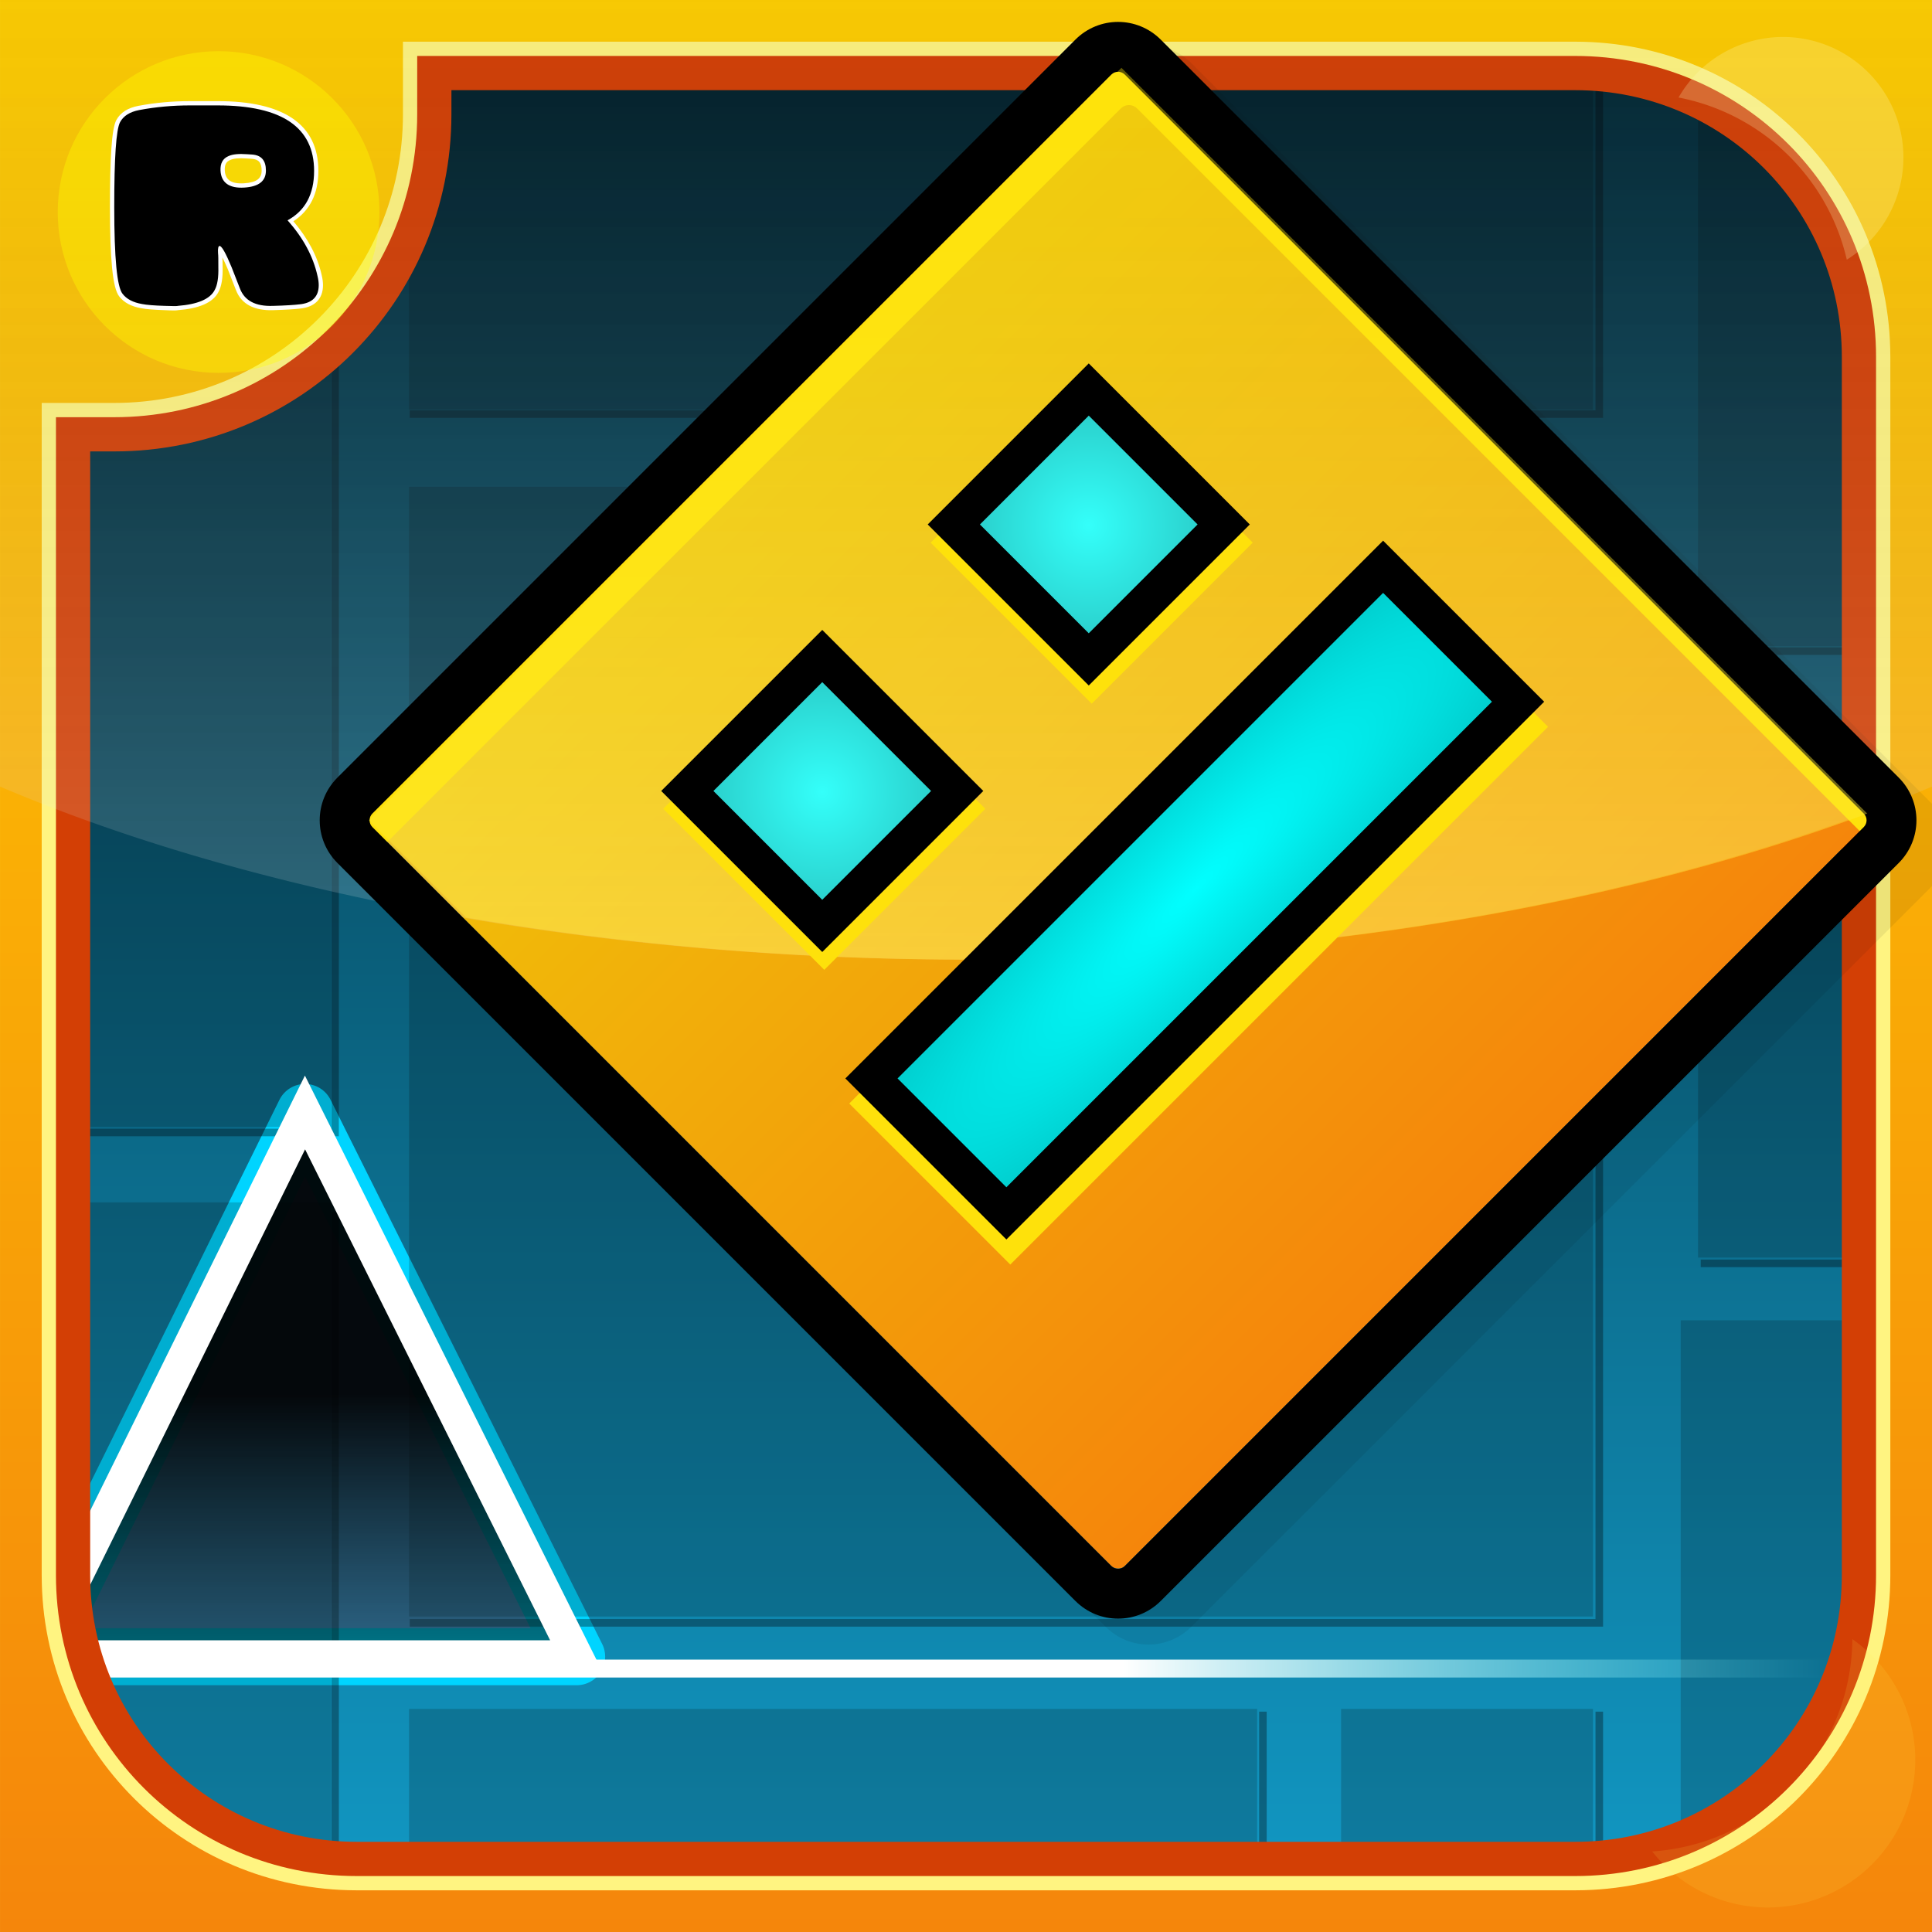
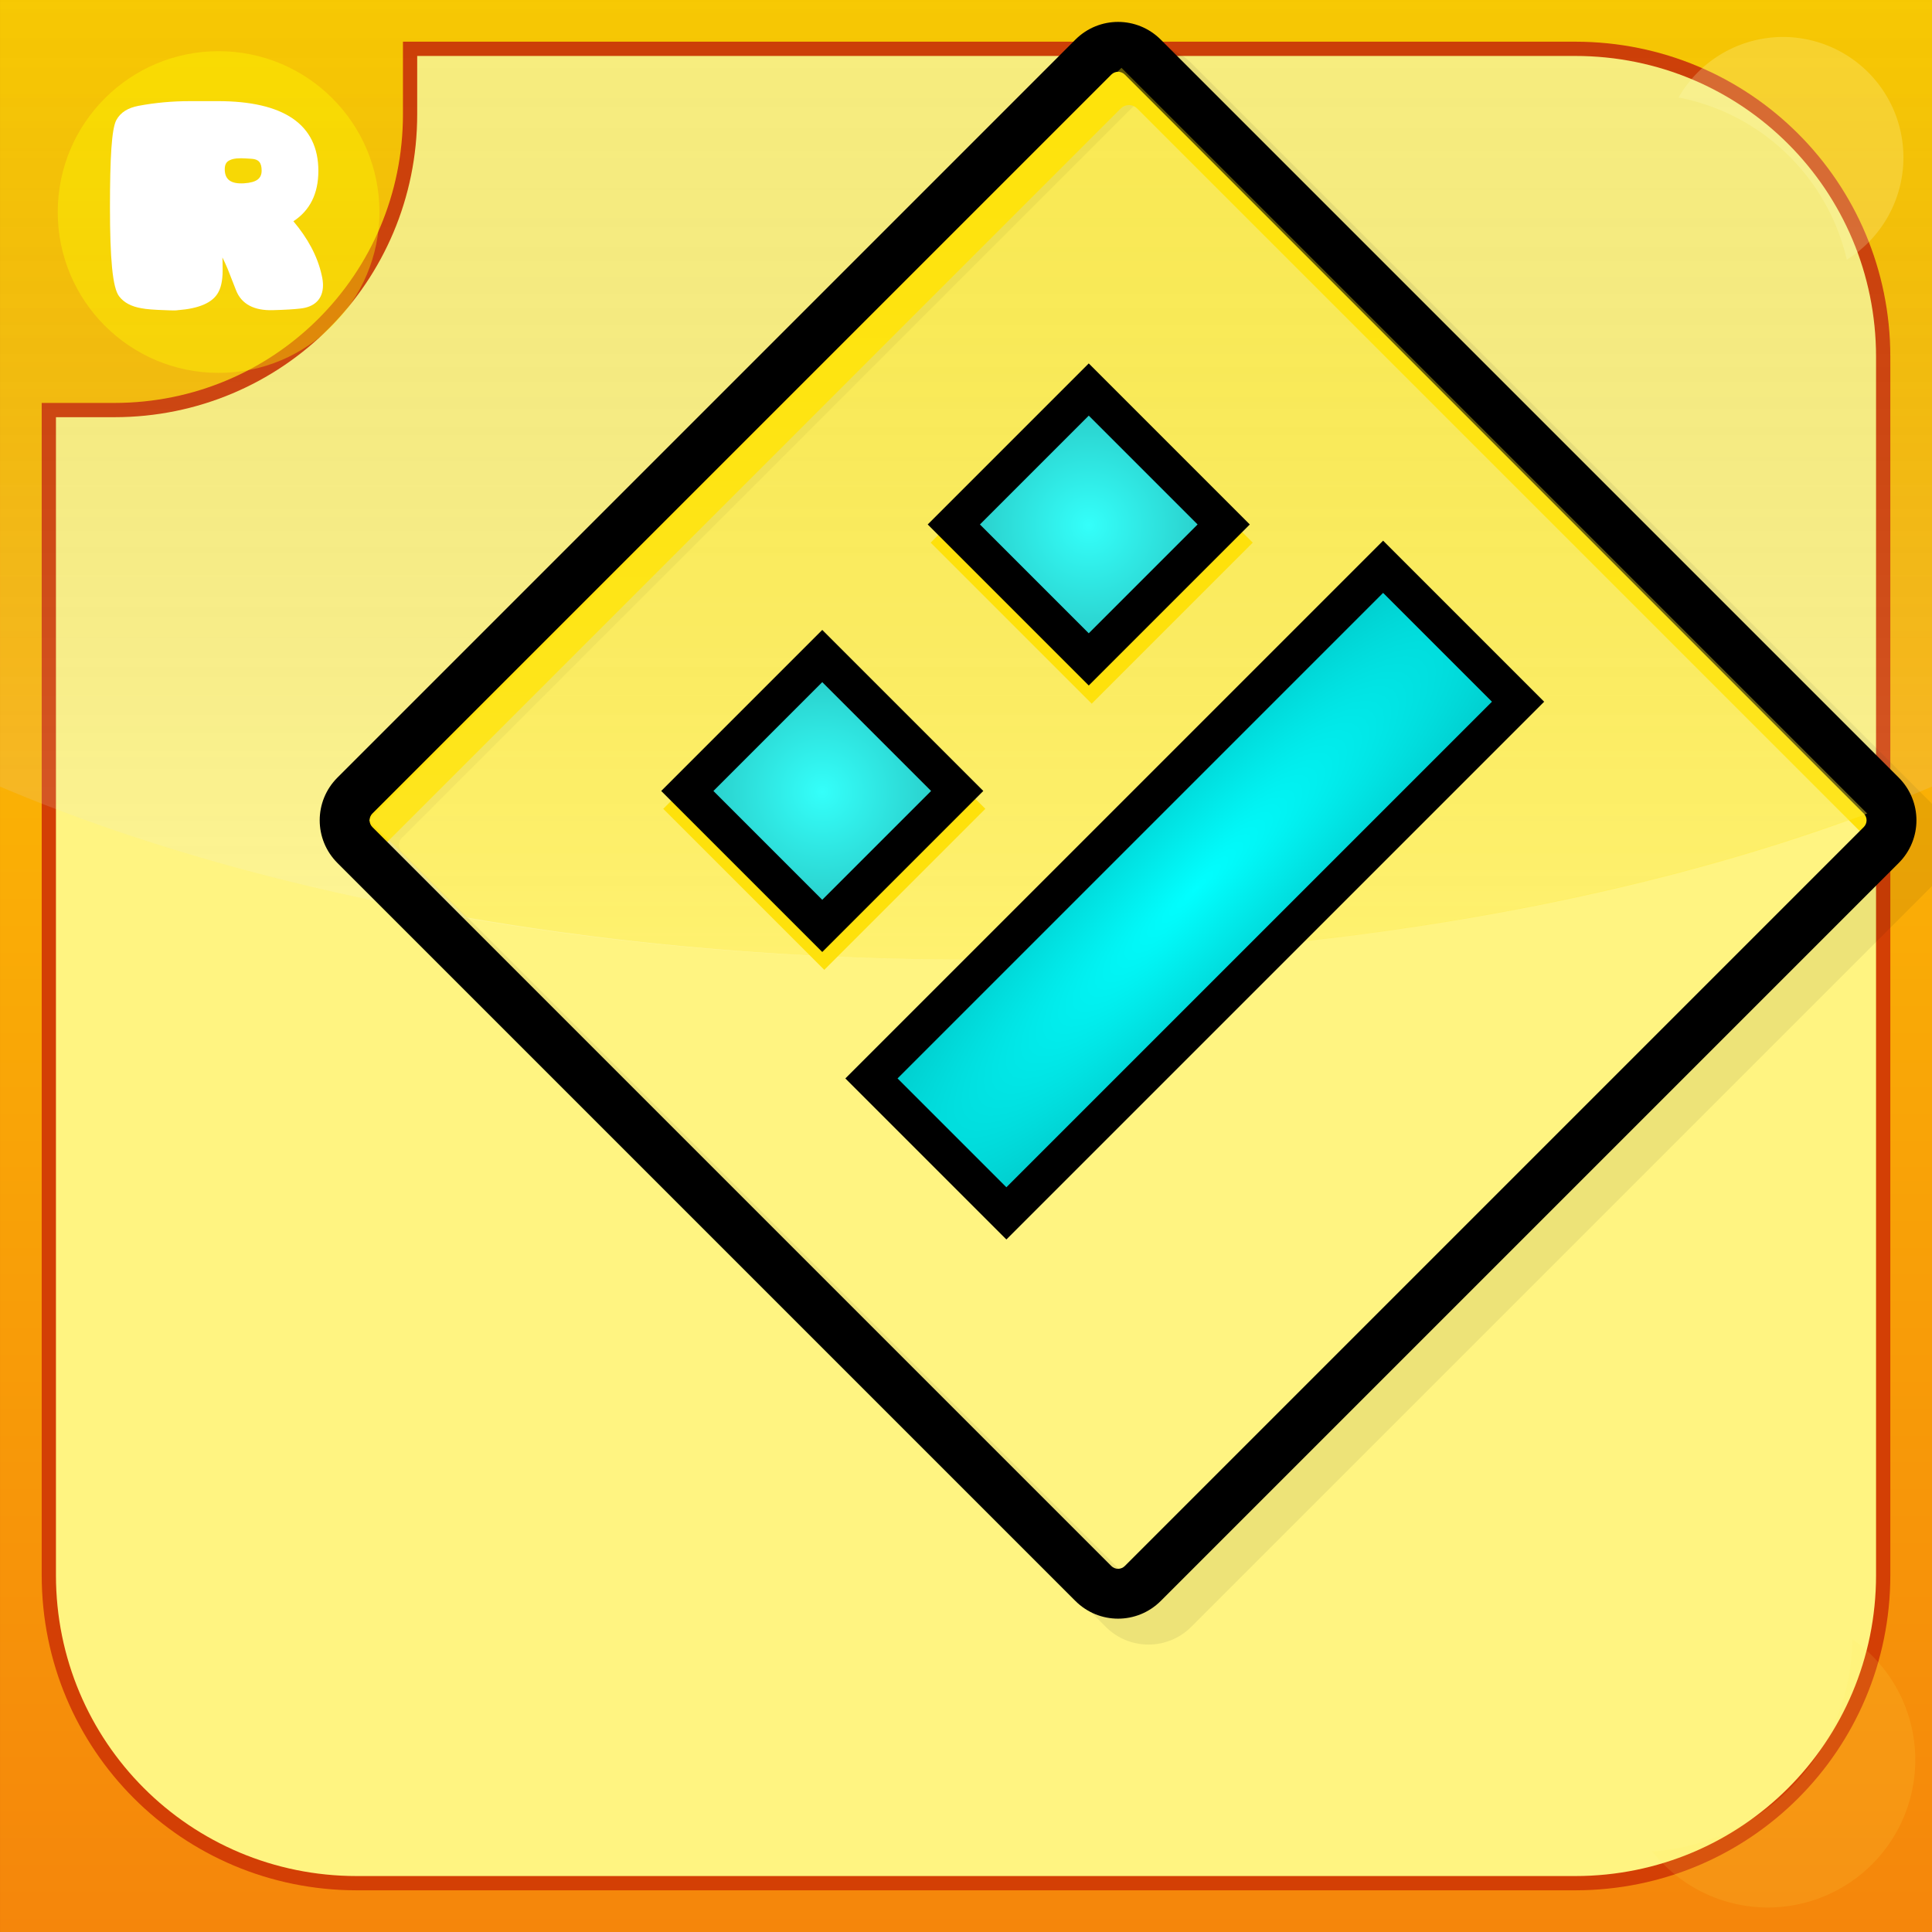
<svg xmlns="http://www.w3.org/2000/svg" xmlns:xlink="http://www.w3.org/1999/xlink" width="512" height="512" viewBox="0 0 135.467 135.467" version="1.1" id="svg5">
  <defs id="defs2">
    <linearGradient id="linearGradient110590">
      <stop style="stop-color:#000000;stop-opacity:0" offset="0" id="stop110586" />
      <stop style="stop-color:#ffffff;stop-opacity:0.498" offset="1" id="stop110588" />
    </linearGradient>
    <linearGradient id="linearGradient105795">
      <stop style="stop-color:#ffff50;stop-opacity:0" offset="0" id="stop105791" />
      <stop style="stop-color:#ffffff;stop-opacity:0.498" offset="1" id="stop105793" />
    </linearGradient>
    <linearGradient id="linearGradient86730">
      <stop style="stop-color:#ffffff;stop-opacity:1;" offset="0" id="stop86726" />
      <stop style="stop-color:#82ffff;stop-opacity:0" offset="1" id="stop86728" />
    </linearGradient>
    <linearGradient id="linearGradient75924">
      <stop style="stop-color:#000000;stop-opacity:0.948" offset="0" id="stop75920" />
      <stop style="stop-color:#013c3c;stop-opacity:0.298" offset="1" id="stop75922" />
    </linearGradient>
    <linearGradient id="linearGradient48959">
      <stop style="stop-color:#1195c0;stop-opacity:1" offset="0" id="stop48955" />
      <stop style="stop-color:#032936;stop-opacity:1" offset="1" id="stop48957" />
    </linearGradient>
    <linearGradient id="linearGradient12967">
      <stop style="stop-color:#f5860b;stop-opacity:1" offset="0" id="stop12963" />
      <stop style="stop-color:#fece01;stop-opacity:1" offset="1" id="stop12965" />
    </linearGradient>
    <linearGradient id="linearGradient114252">
      <stop style="stop-color:#01ffff;stop-opacity:1;" offset="0" id="stop114248" />
      <stop style="stop-color:#01ffff;stop-opacity:0;" offset="1" id="stop114250" />
    </linearGradient>
    <linearGradient id="linearGradient113322">
      <stop style="stop-color:#34fffa;stop-opacity:1;" offset="0" id="stop113318" />
      <stop style="stop-color:#34fffa;stop-opacity:0;" offset="1" id="stop113320" />
    </linearGradient>
    <linearGradient id="linearGradient63059">
      <stop style="stop-color:#f5860b;stop-opacity:1" offset="0" id="stop63055" />
      <stop style="stop-color:#f0c209;stop-opacity:1" offset="1" id="stop63057" />
    </linearGradient>
    <filter style="color-interpolation-filters:sRGB" id="filter114862" x="-0.003" y="-0.003" width="1.006" height="1.006">
      <feGaussianBlur stdDeviation="0.555" id="feGaussianBlur114864" />
    </filter>
    <filter style="color-interpolation-filters:sRGB" id="filter6024" x="-0.06" y="-0.061" width="1.119" height="1.122">
      <feGaussianBlur stdDeviation="1.134" id="feGaussianBlur6026" />
    </filter>
    <filter style="color-interpolation-filters:sRGB" id="filter84144" x="-0.101" y="-0.1" width="1.202" height="1.2">
      <feGaussianBlur stdDeviation="0.76" id="feGaussianBlur84146" />
    </filter>
    <filter style="color-interpolation-filters:sRGB" id="filter87692" x="-0.002" y="-0.245" width="1.003" height="1.491">
      <feGaussianBlur stdDeviation="0.077" id="feGaussianBlur87694" />
    </filter>
    <radialGradient xlink:href="#linearGradient113322" id="radialGradient109598" gradientUnits="userSpaceOnUse" gradientTransform="matrix(8.05,0,0,8.05,-1532.996,912.598)" cx="134.2" cy="-145.23" fx="134.2" fy="-145.23" r="5.35" />
    <radialGradient xlink:href="#linearGradient113322" id="radialGradient109600" gradientUnits="userSpaceOnUse" gradientTransform="matrix(8.05,0,0,8.05,-1559.423,912.598)" cx="134.2" cy="-145.23" fx="134.2" fy="-145.23" r="5.35" />
    <radialGradient xlink:href="#linearGradient114252" id="radialGradient109602" gradientUnits="userSpaceOnUse" gradientTransform="matrix(7.656,0,0,1.716,-1395.228,-23.731)" cx="121.439" cy="-122.049" fx="121.439" fy="-122.049" r="23.867" />
    <linearGradient xlink:href="#linearGradient105795" id="linearGradient109604" gradientUnits="userSpaceOnUse" gradientTransform="translate(-181.615)" x1="-424.691" y1="80.432" x2="-424.691" y2="169.178" />
    <linearGradient xlink:href="#linearGradient110590" id="linearGradient109606" gradientUnits="userSpaceOnUse" gradientTransform="translate(-181.85)" x1="-424.691" y1="80.432" x2="-424.691" y2="169.178" />
    <linearGradient xlink:href="#linearGradient63059" id="linearGradient109608" gradientUnits="userSpaceOnUse" gradientTransform="matrix(5.27,0,0,5.27,-1856.173,639.832)" x1="270.914" y1="-159.965" x2="270.914" y2="-174.124" />
    <linearGradient xlink:href="#linearGradient12967" id="linearGradient109610" gradientUnits="userSpaceOnUse" gradientTransform="rotate(-90,-121.57,221.406)" x1="-137.522" y1="-167.108" x2="-2.055" y2="-167.108" />
    <linearGradient xlink:href="#linearGradient86730" id="linearGradient109612" gradientUnits="userSpaceOnUse" x1="-317.2" y1="218.833" x2="-267.916" y2="218.833" />
    <linearGradient xlink:href="#linearGradient75924" id="linearGradient109614" gradientUnits="userSpaceOnUse" x1="-374.577" y1="199.66" x2="-374.577" y2="229.464" gradientTransform="translate(-181.85)" />
    <linearGradient xlink:href="#linearGradient48959" id="linearGradient109616" gradientUnits="userSpaceOnUse" gradientTransform="matrix(0.909,0,0,0.909,128.661,-664.233)" x1="-395.967" y1="169.626" x2="-260.501" y2="169.626" />
    <filter style="color-interpolation-filters:sRGB" id="filter7189" x="-0.256" y="-0.256" width="1.511" height="1.511">
      <feGaussianBlur stdDeviation="4.024" id="feGaussianBlur7191" />
    </filter>
    <filter style="color-interpolation-filters:sRGB" id="filter10543" x="-0.271" y="-0.273" width="1.542" height="1.547">
      <feGaussianBlur stdDeviation="6.714" id="feGaussianBlur10545" />
    </filter>
    <filter style="color-interpolation-filters:sRGB" id="filter9875" x="-0.165" y="-0.162" width="1.33" height="1.323">
      <feGaussianBlur stdDeviation="4.784" id="feGaussianBlur9873" />
    </filter>
  </defs>
  <g id="layer1" transform="translate(577.818,-101.892)">
    <rect style="opacity:1;fill:url(#linearGradient109616);fill-opacity:1;stroke-width:8.029;stroke-linecap:round;stroke-linejoin:round;paint-order:stroke markers fill" id="rect109528" width="123.106" height="123.107" x="-231.179" y="-571.638" transform="rotate(-90)" ry="0" />
    <path style="opacity:1;fill:#64b4ff;fill-opacity:1;stroke:#00d4ff;stroke-width:4;stroke-linecap:round;stroke-linejoin:round;stroke-miterlimit:4;stroke-dasharray:none;stroke-opacity:1;filter:url(#filter84144)" d="m -537.385,218.056 -19.047,-38.16 -18.834,38.16 z" id="path109530" />
    <path id="path109532" style="opacity:0.333;fill:#000005;fill-opacity:1;stroke:none;stroke-width:13.823;stroke-linecap:round;stroke-linejoin:round;stroke-miterlimit:4;stroke-dasharray:none;stroke-opacity:1;paint-order:stroke markers fill" d="M 426.963,6.133 V 108.57 h -311.75 -2 v 2 h 2 313.75 V 6.133 Z M 508.256,24.365 V 171.281 h -51.447 v 2 h 53.447 V 24.365 Z M 92.461,62.375 v 236.271 h -68.75 v 2 h 70.75 V 62.375 Z m 334.502,68.607 v 297.414 h -311.75 -2 v 2 h 2 313.75 V 130.982 Z m 81.293,63.746 V 333.279 h -51.447 -2 v 2 h 2 53.447 V 194.729 Z M 92.461,320.646 v 171.5 h -68.75 v 2 h 70.75 v -173.5 z m 416.502,31.25 v 143.5 h -56.75 v 2 h 58.75 v -145.5 z m -171,101 v 2 40.5 h -222.75 v 2 h 224.75 v -42.5 -2 z m 89,0 v 2 40.5 h -64.75 v 2 h 66.75 v -42.5 -2 z" transform="matrix(0.265,0,0,0.265,-579.091,101.892)" />
    <path id="path109534" style="opacity:0.333;fill:#000000;fill-opacity:0.55;stroke:none;stroke-width:3.657;stroke-linecap:round;stroke-linejoin:round;stroke-miterlimit:4;stroke-dasharray:none;stroke-opacity:1;paint-order:stroke markers fill" d="m -549.137,102.985 v 27.632 h 83.013 v -27.632 z m 90.381,4.824 v 39.401 h 14.141 v -39.401 z m -114.59,10.057 v 63.043 h 18.719 v -63.043 z m 24.21,18.152 v 79.22 h 83.013 v -79.22 z m 90.381,16.866 v 37.187 h 14.141 v -37.187 z m -114.59,33.316 v 45.905 h 18.719 v -45.905 z m 113.374,8.268 v 38.497 h 15.544 v -38.497 z m -89.165,27.252 v 11.245 h 59.465 v -11.245 z m 65.352,0 v 11.245 h 17.661 v -11.245 z" />
    <path style="fill:url(#linearGradient109614);fill-opacity:1;stroke:#ffffff;stroke-width:2.3;stroke-linecap:butt;stroke-linejoin:miter;stroke-miterlimit:4;stroke-dasharray:none;stroke-opacity:1" d="m -537.385,218.056 -19.047,-38.16 -18.834,38.16 z" id="path109536" />
    <rect style="opacity:1;fill:url(#linearGradient109612);fill-opacity:1;stroke:none;stroke-width:9.392;stroke-linecap:round;stroke-linejoin:round;stroke-miterlimit:4;stroke-dasharray:none;stroke-opacity:1;paint-order:stroke markers fill;filter:url(#filter87692)" id="rect109538" width="121.722" height="0.748" x="-389.247" y="218.459" transform="matrix(1,0,0,1.679,-181.85,-148.533)" />
    <path id="path109540" style="opacity:1;fill:#d33f05;fill-opacity:1;stroke:none;stroke-width:9;stroke-linecap:round;stroke-linejoin:round;stroke-miterlimit:4;stroke-dasharray:none;stroke-dashoffset:0;stroke-opacity:1;paint-order:stroke markers fill" d="m -577.817,101.892 v 135.467 h 135.466 V 101.892 Z m 31.652,6.323 h 78.792 c 10.361,0 18.699,8.338 18.699,18.699 v 85.423 c 0,10.361 -8.338,18.699 -18.699,18.699 h -85.423 c -10.361,0 -18.699,-8.338 -18.699,-18.699 v -78.793 h 1.688 c 13.096,0 23.642,-10.546 23.641,-23.641 z" />
-     <path id="path109542" style="fill:#fff481;fill-opacity:1;stroke:none;stroke-width:9;stroke-linecap:round;stroke-linejoin:round;stroke-miterlimit:4;stroke-dasharray:none;stroke-dashoffset:0;stroke-opacity:1;paint-order:markers fill stroke" d="m -577.817,101.892 v 135.467 h 135.466 V 101.892 Z m 29.252,3.923 h 81.192 c 11.689,0 21.099,9.41 21.099,21.099 v 85.423 c 0,11.689 -9.41,21.099 -21.099,21.099 h -85.423 c -11.689,0 -21.099,-9.41 -21.099,-21.099 v -81.192 h 4.088 c 11.767,0 21.242,-9.474 21.242,-21.242 z" />
+     <path id="path109542" style="fill:#fff481;fill-opacity:1;stroke:none;stroke-width:9;stroke-linecap:round;stroke-linejoin:round;stroke-miterlimit:4;stroke-dasharray:none;stroke-dashoffset:0;stroke-opacity:1;paint-order:markers fill stroke" d="m -577.817,101.892 v 135.467 V 101.892 Z m 29.252,3.923 h 81.192 c 11.689,0 21.099,9.41 21.099,21.099 v 85.423 c 0,11.689 -9.41,21.099 -21.099,21.099 h -85.423 c -11.689,0 -21.099,-9.41 -21.099,-21.099 v -81.192 h 4.088 c 11.767,0 21.242,-9.474 21.242,-21.242 z" />
    <path id="path109544" style="fill:url(#linearGradient109610);fill-opacity:1;stroke:none;stroke-width:9;stroke-linecap:round;stroke-linejoin:round;stroke-miterlimit:4;stroke-dasharray:none;stroke-dashoffset:0;stroke-opacity:1;paint-order:stroke markers fill" d="m -577.817,101.892 v 28.175 87.05 20.242 h 135.466 V 101.892 H -462.593 -549.57 Z m 28.253,2.923 h 82.192 c 12.243,0 22.099,9.856 22.099,22.099 v 85.423 c 0,12.243 -9.856,22.099 -22.099,22.099 h -85.423 c -12.243,0 -22.099,-9.856 -22.099,-22.099 v -82.192 h 5.088 c 11.214,0 20.242,-9.028 20.242,-20.242 z" />
    <path id="path109546" style="opacity:0.266;mix-blend-mode:normal;fill:#000000;fill-opacity:1;stroke:none;stroke-width:13.709;stroke-linecap:round;stroke-linejoin:round;stroke-miterlimit:4;stroke-dasharray:none;stroke-dashoffset:0;stroke-opacity:1;filter:url(#filter114862)" d="m 1273.522,92.961 c -4.093,0 -8.186,1.569 -11.322,4.705 L 1066.648,293.217 c -6.272,6.272 -6.272,16.372 0,22.645 l 195.551,195.553 c 6.272,6.272 16.372,6.272 22.645,0 l 195.551,-195.553 c 1.129,-1.13 2.049,-2.386 2.772,-3.719 V 296.938 c -0.723,-1.333 -1.642,-2.591 -2.772,-3.721 L 1284.844,97.666 c -3.136,-3.136 -7.23,-4.705 -11.322,-4.705 z m 0,13.219 c 0.648,0 1.296,0.249 1.793,0.746 l 195.822,195.818 c 0.994,0.994 0.994,2.596 0,3.59 L 1275.314,502.154 c -0.994,0.994 -2.594,0.994 -3.588,0 L 1075.908,306.334 c -0.994,-0.994 -0.994,-2.596 0,-3.59 l 195.818,-195.818 c 0.497,-0.497 1.146,-0.746 1.795,-0.746 z" transform="matrix(0.265,0,0,0.265,-834.772,80.433)" />
-     <rect style="fill:url(#linearGradient109608);fill-opacity:1;stroke:none;stroke-width:5.27;stroke-linecap:round;stroke-linejoin:round;stroke-miterlimit:4;stroke-dasharray:none;stroke-dashoffset:0;stroke-opacity:1" id="rect109548" width="74.614" height="74.614" x="-503.17" y="-277.733" ry="0.671" transform="rotate(-45)" />
    <rect style="opacity:1;fill:#ffffff;fill-opacity:0;stroke-width:14.871;stroke-linecap:round;stroke-linejoin:round;paint-order:stroke markers fill" id="rect109556" width="121.681" height="1.098" x="-572.162" y="218.688" />
    <path id="path109558" style="opacity:0.333;fill:url(#linearGradient109606);fill-opacity:1;stroke:none;stroke-width:4.362;stroke-linecap:round;stroke-linejoin:round;stroke-miterlimit:4;stroke-dasharray:none;stroke-opacity:1;paint-order:stroke markers fill" d="m -577.817,101.892 v 55.152 a 98.685,44.373 0 0 0 67.733,12.134 98.685,44.373 0 0 0 67.733,-12.134 v -55.152 z" />
    <path id="path109560" style="fill:#fee10b;fill-opacity:1;stroke:none;stroke-width:6.674;stroke-linecap:round;stroke-linejoin:round;stroke-miterlimit:4;stroke-dasharray:none;stroke-dashoffset:0;stroke-opacity:1" d="m -500.254,104.193 -1.569,1.569 1.593,1.594 -53.645,53.645 1.569,1.569 53.052,-53.051 h 0.004 a 0.81,0.81 0 0 1 0.592,-0.257 0.81,0.81 0 0 1 0.591,0.257 h 0.003 l 52.291,52.291 1.569,-1.569 -52.886,-52.885 0.833,-0.833 -1.569,-1.569 -0.833,0.833 z" />
    <path id="path109562" style="fill:#000000;fill-opacity:1;stroke:none;stroke-width:3.627;stroke-linecap:round;stroke-linejoin:round;stroke-miterlimit:4;stroke-dasharray:none;stroke-dashoffset:0;stroke-opacity:1" d="m -499.421,103.428 c -1.083,0 -2.166,0.415 -2.996,1.245 l -51.74,51.74 c -1.659,1.659 -1.659,4.332 0,5.991 l 51.74,51.74 c 1.659,1.659 4.332,1.659 5.991,0 l 51.74,-51.74 c 1.659,-1.659 1.659,-4.332 0,-5.991 l -51.74,-51.74 c -0.83,-0.83 -1.913,-1.245 -2.996,-1.245 z m 0,3.497 c 0.172,0 0.343,0.066 0.474,0.198 l 51.811,51.811 c 0.263,0.263 0.263,0.687 0,0.95 l -51.811,51.811 c -0.263,0.263 -0.686,0.263 -0.949,0 l -51.811,-51.811 c -0.263,-0.263 -0.263,-0.687 0,-0.95 l 51.811,-51.811 c 0.131,-0.131 0.303,-0.198 0.475,-0.198 z" />
    <path id="path109564" style="opacity:0.333;fill:url(#linearGradient109604);fill-opacity:1;stroke:none;stroke-width:4.362;stroke-linecap:round;stroke-linejoin:round;stroke-miterlimit:4;stroke-dasharray:none;stroke-opacity:1;paint-order:stroke markers fill" d="m -499.185,106.648 -52.76,52.76 6.811,6.811 a 98.685,44.373 0 0 0 35.285,2.959 98.685,44.373 0 0 0 62.952,-10.242 z" />
    <path id="path109566" style="opacity:0.333;fill:#ffe600;fill-opacity:1;stroke:none;stroke-width:4.362;stroke-linecap:round;stroke-linejoin:round;stroke-miterlimit:4;stroke-dasharray:none;stroke-opacity:1;paint-order:stroke markers fill" d="m -499.185,106.648 -52.76,52.76 6.811,6.811 a 98.685,44.373 0 0 0 35.285,2.959 98.685,44.373 0 0 0 62.952,-10.242 z" />
-     <rect style="fill:#fee10b;fill-opacity:1;stroke:none;stroke-width:0.001;stroke-linecap:round;stroke-linejoin:round;stroke-miterlimit:4;stroke-dasharray:none;stroke-dashoffset:0;stroke-opacity:1" id="rect109568" width="53.325" height="15.969" x="-493.234" y="-239.712" ry="0" transform="rotate(-45)" />
    <rect style="fill:#000000;fill-opacity:1;stroke:none;stroke-width:0.001;stroke-linecap:round;stroke-linejoin:round;stroke-miterlimit:4;stroke-dasharray:none;stroke-dashoffset:0;stroke-opacity:1" id="rect109570" width="53.325" height="15.969" x="-492.184" y="-241.148" ry="0" transform="rotate(-45)" />
    <rect style="fill:url(#radialGradient109602);fill-opacity:1;stroke:none;stroke-width:4.161;stroke-linecap:round;stroke-linejoin:round;stroke-miterlimit:4;stroke-dasharray:none;stroke-dashoffset:0;stroke-opacity:1" id="rect109572" width="48.148" height="10.792" x="-489.596" y="-238.56" ry="0" transform="rotate(-45)" />
    <rect style="fill:#fee10b;fill-opacity:1;stroke:none;stroke-width:0.001;stroke-linecap:round;stroke-linejoin:round;stroke-miterlimit:4;stroke-dasharray:none;stroke-dashoffset:0;stroke-opacity:1" id="rect109574" width="15.969" height="15.969" x="-487.845" y="-263.545" ry="0" transform="rotate(-45)" />
    <rect style="fill:#000000;fill-opacity:1;stroke:none;stroke-width:0.001;stroke-linecap:round;stroke-linejoin:round;stroke-miterlimit:4;stroke-dasharray:none;stroke-dashoffset:0;stroke-opacity:1" id="rect109576" width="15.969" height="15.969" x="-487.06" y="-264.531" ry="0" transform="rotate(-45)" />
    <rect style="fill:url(#radialGradient109600);fill-opacity:1;stroke:none;stroke-width:1.97;stroke-linecap:round;stroke-linejoin:round;stroke-miterlimit:4;stroke-dasharray:none;stroke-dashoffset:0;stroke-opacity:1" id="rect109578" width="10.792" height="10.792" x="-484.472" y="-261.942" ry="0" transform="rotate(-45)" />
    <rect style="fill:#fee10b;fill-opacity:1;stroke:none;stroke-width:0.001;stroke-linecap:round;stroke-linejoin:round;stroke-miterlimit:4;stroke-dasharray:none;stroke-dashoffset:0;stroke-opacity:1" id="rect109580" width="15.969" height="15.969" x="-461.389" y="-263.484" ry="0" transform="rotate(-45)" />
    <rect style="fill:#000000;fill-opacity:1;stroke:none;stroke-width:0.001;stroke-linecap:round;stroke-linejoin:round;stroke-miterlimit:4;stroke-dasharray:none;stroke-dashoffset:0;stroke-opacity:1" id="rect109582" width="15.969" height="15.969" x="-460.634" y="-264.531" ry="0" transform="rotate(-45)" />
    <rect style="fill:url(#radialGradient109598);fill-opacity:1;stroke:none;stroke-width:1.97;stroke-linecap:round;stroke-linejoin:round;stroke-miterlimit:4;stroke-dasharray:none;stroke-dashoffset:0;stroke-opacity:1" id="rect109584" width="10.792" height="10.792" x="-458.045" y="-261.942" ry="0" transform="rotate(-45)" />
    <circle style="opacity:0.603;mix-blend-mode:normal;fill:#ffff00;fill-opacity:1;stroke-width:8.835;stroke-linecap:round;stroke-linejoin:round;paint-order:stroke markers fill;filter:url(#filter7189)" id="path7107" cx="-382.237" cy="111.156" r="18.892" transform="matrix(0.597,0,0,0.597,-334.295,50.399)" />
    <path id="circle7481" style="opacity:0.474;mix-blend-mode:normal;fill:#ffffbe;fill-opacity:1;stroke-width:14.915;stroke-linecap:round;stroke-linejoin:round;paint-order:stroke markers fill;filter:url(#filter10543)" d="m 477.551,18.133 a 31.893,31.893 0 0 0 -27.609,16.02 c 22.055,4.253 39.484,21.151 44.52,42.91 A 31.893,31.893 0 0 0 509.443,50.025 31.893,31.893 0 0 0 477.551,18.133 Z" transform="matrix(0.265,0,0,0.265,-579.357,99.679)" />
    <path id="circle9871" style="opacity:0.343;mix-blend-mode:normal;fill:#fff056;fill-opacity:1;stroke-width:18.254;stroke-linecap:round;stroke-linejoin:round;paint-order:stroke markers fill;filter:url(#filter9875)" d="m 495.936,442.055 c -0.305,29.936 -23.483,54.18 -52.969,56.182 a 39.032,39.032 0 0 0 30.582,14.824 39.032,39.032 0 0 0 39.033,-39.033 39.032,39.032 0 0 0 -16.646,-31.973 z" transform="matrix(0.265,0,0,0.265,-579.357,99.679)" />
    <g aria-label="R" id="g109588" style="font-size:66.031px;line-height:1.25;font-family:Pusab;-inkscape-font-specification:Pusab;mix-blend-mode:normal;fill:#ffffff;stroke-width:1.651;filter:url(#filter6024)" transform="matrix(0.328,0,0,0.328,-418.236,68.575)">
      <path d="m -445.93,123.197 c -3.752,0 -7.442,0.334 -11.004,1.006 -2.26,0.437 -3.815,1.384 -4.725,3.039 -1.012,1.869 -1.363,8.086 -1.363,18.594 0,10.893 0.534,17.332 1.986,19.121 1.041,1.352 2.647,2.153 4.707,2.51 1.049,0.208 2.773,0.346 5.016,0.412 1.784,0.066 3.01,0.175 3.453,-0.268 l -0.576,0.266 c 4.331,-0.338 7.384,-1.539 8.588,-3.846 0.696,-1.245 0.973,-3.106 0.906,-5.404 3e-5,-0.979 -0.028,-1.435 -0.049,-2.008 0.339,0.675 0.671,1.334 1.129,2.441 l 1.775,4.535 c 1.16,3.015 3.917,4.424 7.941,4.283 2.647,-0.066 4.583,-0.198 5.744,-0.334 l 0.019,-0.002 c -0.003,3.7e-4 -0.013,-3.7e-4 -0.016,0 3.121,-0.306 4.916,-2.042 4.916,-5.002 0,-0.603 -0.078,-1.336 -0.291,-2.191 -0.9,-4.039 -2.974,-7.844 -6.035,-11.473 3.5,-2.285 5.336,-5.863 5.336,-10.768 0,-9.985 -7.469,-14.912 -21.516,-14.912 z m 6.082,40.834 c -0.002,0.004 -0.002,0.01 -0.004,0.014 l 0.016,-0.027 c -0.003,0.005 -0.009,0.008 -0.012,0.014 z m -21.188,0.926 c -0.004,-0.005 -0.012,-0.007 -0.016,-0.012 l 0.019,0.023 c -0.002,-0.002 -0.002,-0.009 -0.004,-0.012 z m 27.252,-29.5 h 0.006 l 1.059,0.066 c 1.456,0.097 2.119,0.793 2.119,2.521 0,1.626 -0.984,2.541 -3.766,2.719 -2.822,0.173 -4.014,-0.823 -4.113,-2.758 -0.053,-1.232 0.3,-1.861 1.158,-2.223 l 0.014,-0.006 0.014,-0.006 c 0.668,-0.308 1.785,-0.442 3.51,-0.314 z" id="path109586" style="fill:#ffffff" />
    </g>
    <g aria-label="R" id="g109596" style="font-size:66.031px;line-height:1.25;font-family:Pusab;-inkscape-font-specification:Pusab;fill:#000000;stroke-width:1.651" transform="matrix(0.328,0,0,0.328,-418.236,68.575)">
-       <path d="m -439.855,158.646 c 0,-1.519 0,-2.509 -0.066,-2.971 -0.066,-0.99 0.066,-1.519 0.33,-1.519 0.462,0 1.321,1.519 2.575,4.556 l 1.783,4.556 c 0.99,2.575 3.302,3.83 7.065,3.698 2.641,-0.066 4.556,-0.198 5.679,-0.33 2.707,-0.264 4.094,-1.651 4.094,-4.094 0,-0.528 -0.066,-1.189 -0.264,-1.981 -0.924,-4.16 -3.037,-8.122 -6.405,-11.886 3.764,-2.047 5.679,-5.547 5.679,-10.565 0,-9.31 -6.867,-13.999 -20.602,-13.999 h -5.943 c -3.698,0 -7.329,0.33 -10.829,0.99 -2.047,0.396 -3.368,1.255 -4.094,2.575 -0.858,1.585 -1.255,7.66 -1.255,18.158 0,10.895 0.594,17.102 1.783,18.555 0.858,1.123 2.245,1.849 4.16,2.179 0.99,0.198 2.641,0.33 4.886,0.396 1.783,0.066 2.707,0.066 2.773,0 4.226,-0.33 6.867,-1.453 7.858,-3.368 0.594,-1.056 0.858,-2.707 0.792,-4.952 z m 10.169,-20.602 c 0,2.245 -1.519,3.434 -4.622,3.632 -3.236,0.198 -4.952,-1.056 -5.084,-3.632 -0.066,-1.519 0.462,-2.575 1.717,-3.103 0.858,-0.396 2.179,-0.528 3.962,-0.396 l 1.056,0.066 c 1.981,0.132 2.971,1.255 2.971,3.434 z" id="path109594" style="fill:#000000" />
-     </g>
+       </g>
  </g>
</svg>